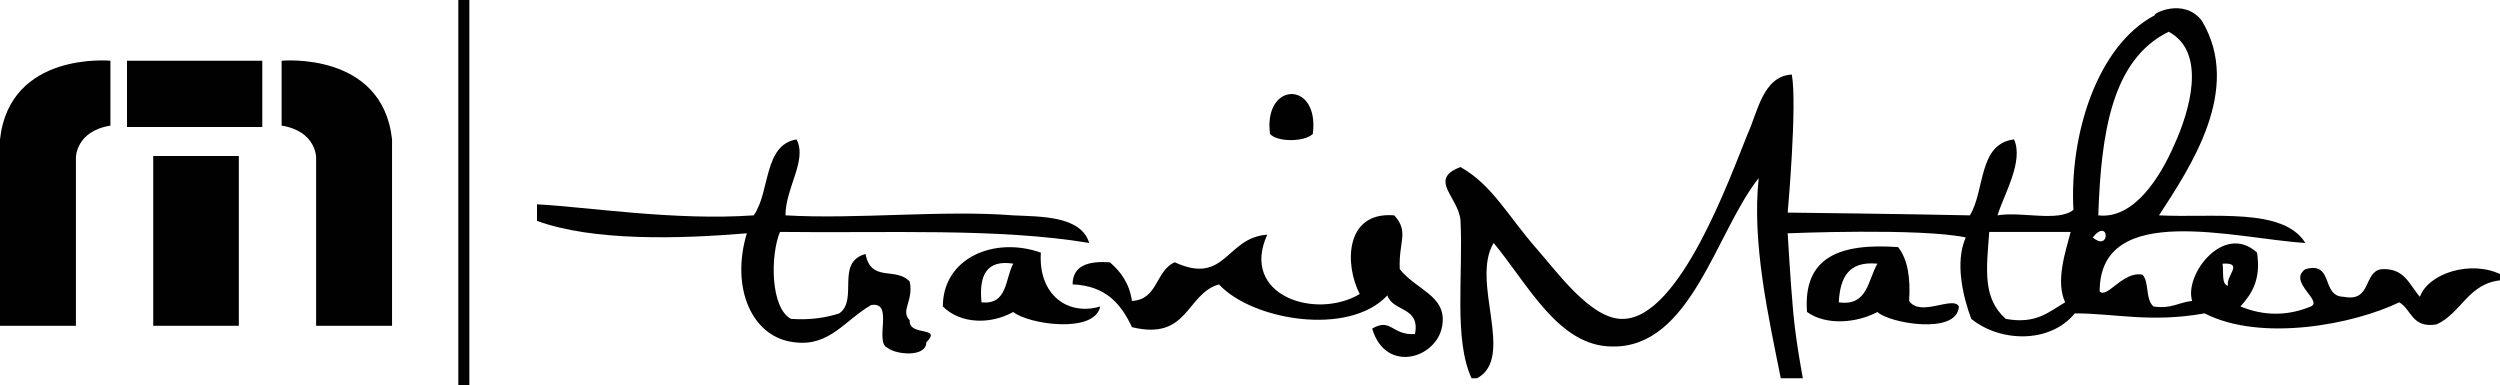
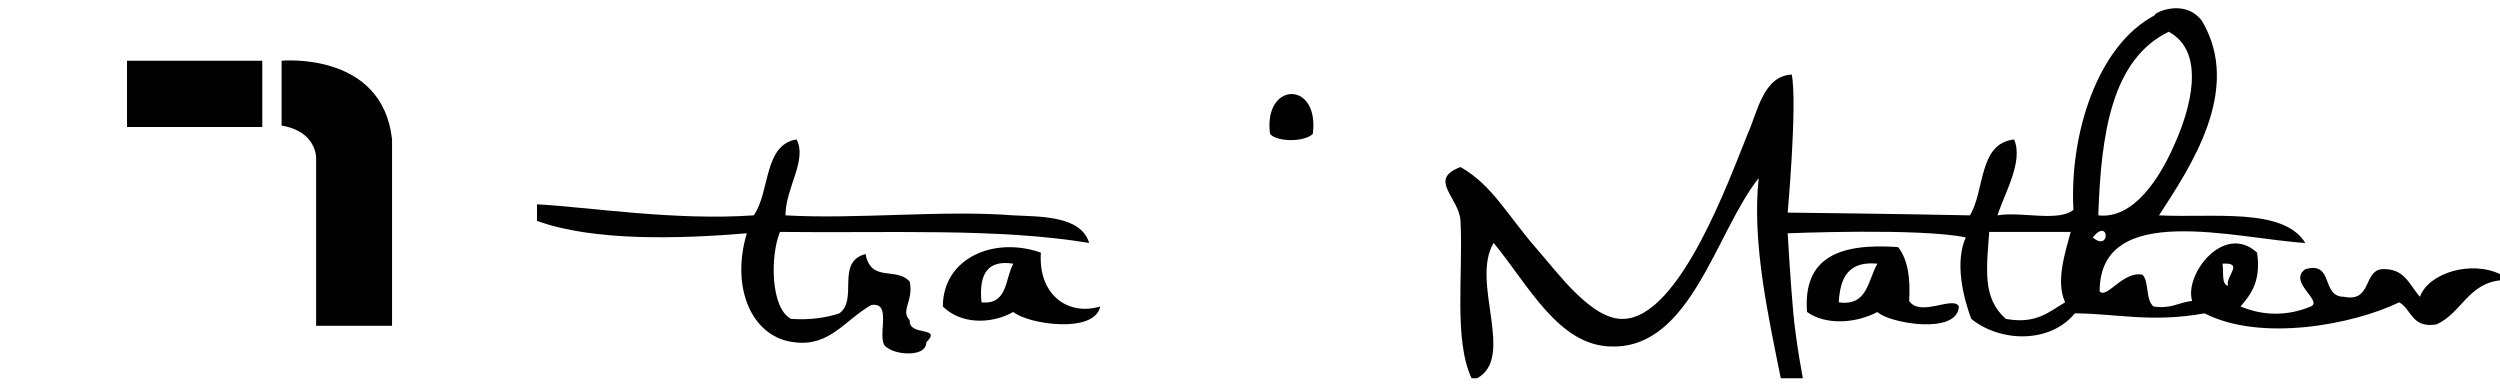
<svg xmlns="http://www.w3.org/2000/svg" version="1.1" id="Layer_1" x="0px" y="0px" viewBox="0 0 181.1 27.9" enable-background="new 0 0 181.1 27.9" xml:space="preserve">
  <g>
    <g>
      <g>
-         <path fill-rule="evenodd" clip-rule="evenodd" fill="#010101" d="M0,23.6h5.5V11.4c0,0,0-1.9,2.5-2.3V4.4c0,0-7.3-0.7-8,5.7V23.6     z" />
        <path fill-rule="evenodd" clip-rule="evenodd" fill="#010101" d="M28.4,23.6h-5.5V11.4c0,0,0-1.9-2.5-2.3V4.4c0,0,7.3-0.7,8,5.7     V23.6z" />
        <rect x="9.2" y="4.4" fill-rule="evenodd" clip-rule="evenodd" fill="#010101" width="9.8" height="4.8" />
-         <rect x="11.1" y="11.3" fill-rule="evenodd" clip-rule="evenodd" fill="#010101" width="6.2" height="12.3" />
      </g>
      <g>
        <path fill-rule="evenodd" clip-rule="evenodd" fill="#010101" d="M137.5,17.9c0.7,0.9,0.9,2.2,0.8,3.9c0.8,1.2,3.2-0.4,3.6,0.4     c-0.1,2.1-5.1,1.2-5.9,0.4c-1.5,0.8-3.7,1-5.1,0C130.6,18.6,133.3,17.6,137.5,17.9z M133.2,21.9c2.1,0.3,2.1-1.6,2.8-2.8     C133.9,18.9,133.3,20.1,133.2,21.9z" />
        <path fill-rule="evenodd" clip-rule="evenodd" fill="#010101" d="M159.5,1.5c3,5-0.9,10.7-3.1,14.1c3.9,0.2,9-0.6,10.6,2     c-5-0.3-14.9-3.1-14.9,3.5c0.5,0.6,1.7-1.5,3.1-1.2c0.5,0.5,0.2,1.8,0.8,2.3c1.3,0.2,1.8-0.3,2.8-0.4c-0.6-1.9,2.3-5.7,4.7-3.5     c0.3,2-0.4,3-1.2,3.9c1.7,0.7,3.4,0.7,5.1,0c0.9-0.4-1.7-1.8-0.4-2.7c2.1-0.6,1.1,2,2.8,2c2,0.4,1.4-1.8,2.7-2     c1.7-0.1,2,1.1,2.8,2c0.6-1.7,3.7-2.7,5.9-1.6c0,0.1,0,0.2,0,0.4c-2.4,0.2-2.9,2.4-4.7,3.2c-1.8,0.3-1.8-1.1-2.7-1.6     c-3.3,1.6-10,2.9-14.1,0.8c-3.9,0.7-6.5,0-9.4,0c-1.8,2.2-5.4,2.1-7.5,0.4c-0.6-1.6-1.2-4.1-0.4-5.9c-3.3-0.7-12.9-0.3-12.9-0.3     s0.2,3.5,0.4,5.7c0.2,2.2,0.7,4.8,0.7,4.8s-1.2,0-1.6,0c-0.9-4.5-2.1-9.8-1.6-14.5c-3.1,3.9-4.9,12.3-10.6,12.2     c-3.9,0-6.1-4.5-8.6-7.5c-1.7,2.8,1.6,8.3-1.2,9.8c-0.1,0-0.3,0-0.4,0c-1.3-2.8-0.6-7.5-0.8-11.4c-0.1-1.7-2.4-3,0-3.9     c2.3,1.3,3.4,3.5,5.5,5.9c1.5,1.7,4,5.2,6.3,5.1c4.1-0.1,7.7-10.2,9-13.4c0.7-1.5,1.1-4.2,3.2-4.3c0.4,2.2-0.3,10-0.3,10     s8.7,0.1,13.2,0.2c1.1-1.8,0.6-5.2,3.2-5.5c0.7,1.6-0.7,3.9-1.2,5.5c1.7-0.3,4.4,0.5,5.5-0.4c-0.3-5.4,1.7-11.9,5.9-14.1     C155.9,1,158.2-0.2,159.5,1.5z M152,15.6c2.6,0.3,4.5-2.8,5.5-5.1c1.1-2.4,2.4-6.7-0.4-8.2C153,4.3,152.2,9.6,152,15.6z      M145.3,23.1c2.2,0.4,3.1-0.5,4.3-1.2c-0.7-1.5,0-3.6,0.4-5.1c-1.9,0-3.9,0-5.9,0C143.9,19.5,143.6,21.6,145.3,23.1z M151.6,17.2     C152.9,18.3,152.8,15.7,151.6,17.2L151.6,17.2z M161.4,20.7c-0.2-0.7,1.2-1.7-0.4-1.6C161.1,19.7,160.9,20.6,161.4,20.7z" />
        <path fill-rule="evenodd" clip-rule="evenodd" fill="#010101" d="M95.1,9.7c-0.6,0.6-2.6,0.6-3.1,0C91.5,5.9,95.6,5.8,95.1,9.7z" />
        <path fill-rule="evenodd" clip-rule="evenodd" fill="#010101" d="M38.9,16c0-0.4,0-0.8,0-1.2c3.7,0.2,10,1.2,15.7,0.8     c1.2-1.7,0.7-5.1,3.1-5.5c0.8,1.5-0.8,3.5-0.8,5.5c5.1,0.3,11.4-0.4,16.5,0c1.9,0.1,4.9,0,5.5,2c-6.6-1.1-14.7-0.7-22.4-0.8     c-0.7,1.7-0.7,5.5,0.8,6.3c1.4,0.1,2.6-0.1,3.5-0.4c1.4-1-0.3-3.7,1.9-4.3c0.4,2.1,2.2,0.9,3.2,2c0.3,1.4-0.7,2.1,0,2.8     c-0.1,1.2,2.4,0.4,1.2,1.6c0,1.1-2.2,0.9-2.8,0.4c-1-0.4,0.5-3.4-1.2-3.1c-1.9,1.1-3,3-5.5,2.7c-3.1-0.3-4.7-3.9-3.5-7.9     C49.3,17.3,43,17.5,38.9,16z" />
-         <path fill-rule="evenodd" clip-rule="evenodd" fill="#010101" d="M101,15.6c1.1,1.2,0.3,1.9,0.4,3.9c1.2,1.5,3.3,1.9,3.1,3.9     c-0.2,2.5-4.1,3.8-5.1,0.4c1.4-0.8,1.4,0.5,3.1,0.4c0.4-2-1.6-1.6-2-2.8c-2.8,3-9.8,1.8-12.2-0.8c-2.4,0.7-2.2,4.1-6.3,3.1     c-0.8-1.7-1.9-3-4.3-3.1c0-1.4,1.2-1.7,2.7-1.6c0.8,0.7,1.4,1.5,1.6,2.8c1.9-0.1,1.7-2.2,3.1-2.8c3.7,1.7,3.7-1.8,6.7-2     c-2,4.4,3.5,6.2,6.7,4.3C97.4,19.2,97.4,15.3,101,15.6z" />
        <path fill-rule="evenodd" clip-rule="evenodd" fill="#010101" d="M75.4,18.3c-0.2,3.1,2,4.6,4.3,3.9c-0.4,2-5.2,1.3-6.3,0.4     c-1.6,0.9-3.8,0.9-5.1-0.4C68.3,18.7,72,17.1,75.4,18.3z M71.1,21.9c1.9,0.2,1.7-1.7,2.3-2.8C71.5,18.8,70.9,19.9,71.1,21.9z" />
      </g>
-       <rect x="33.2" fill-rule="evenodd" clip-rule="evenodd" fill="#010101" width="0.8" height="27.9" />
    </g>
  </g>
</svg>